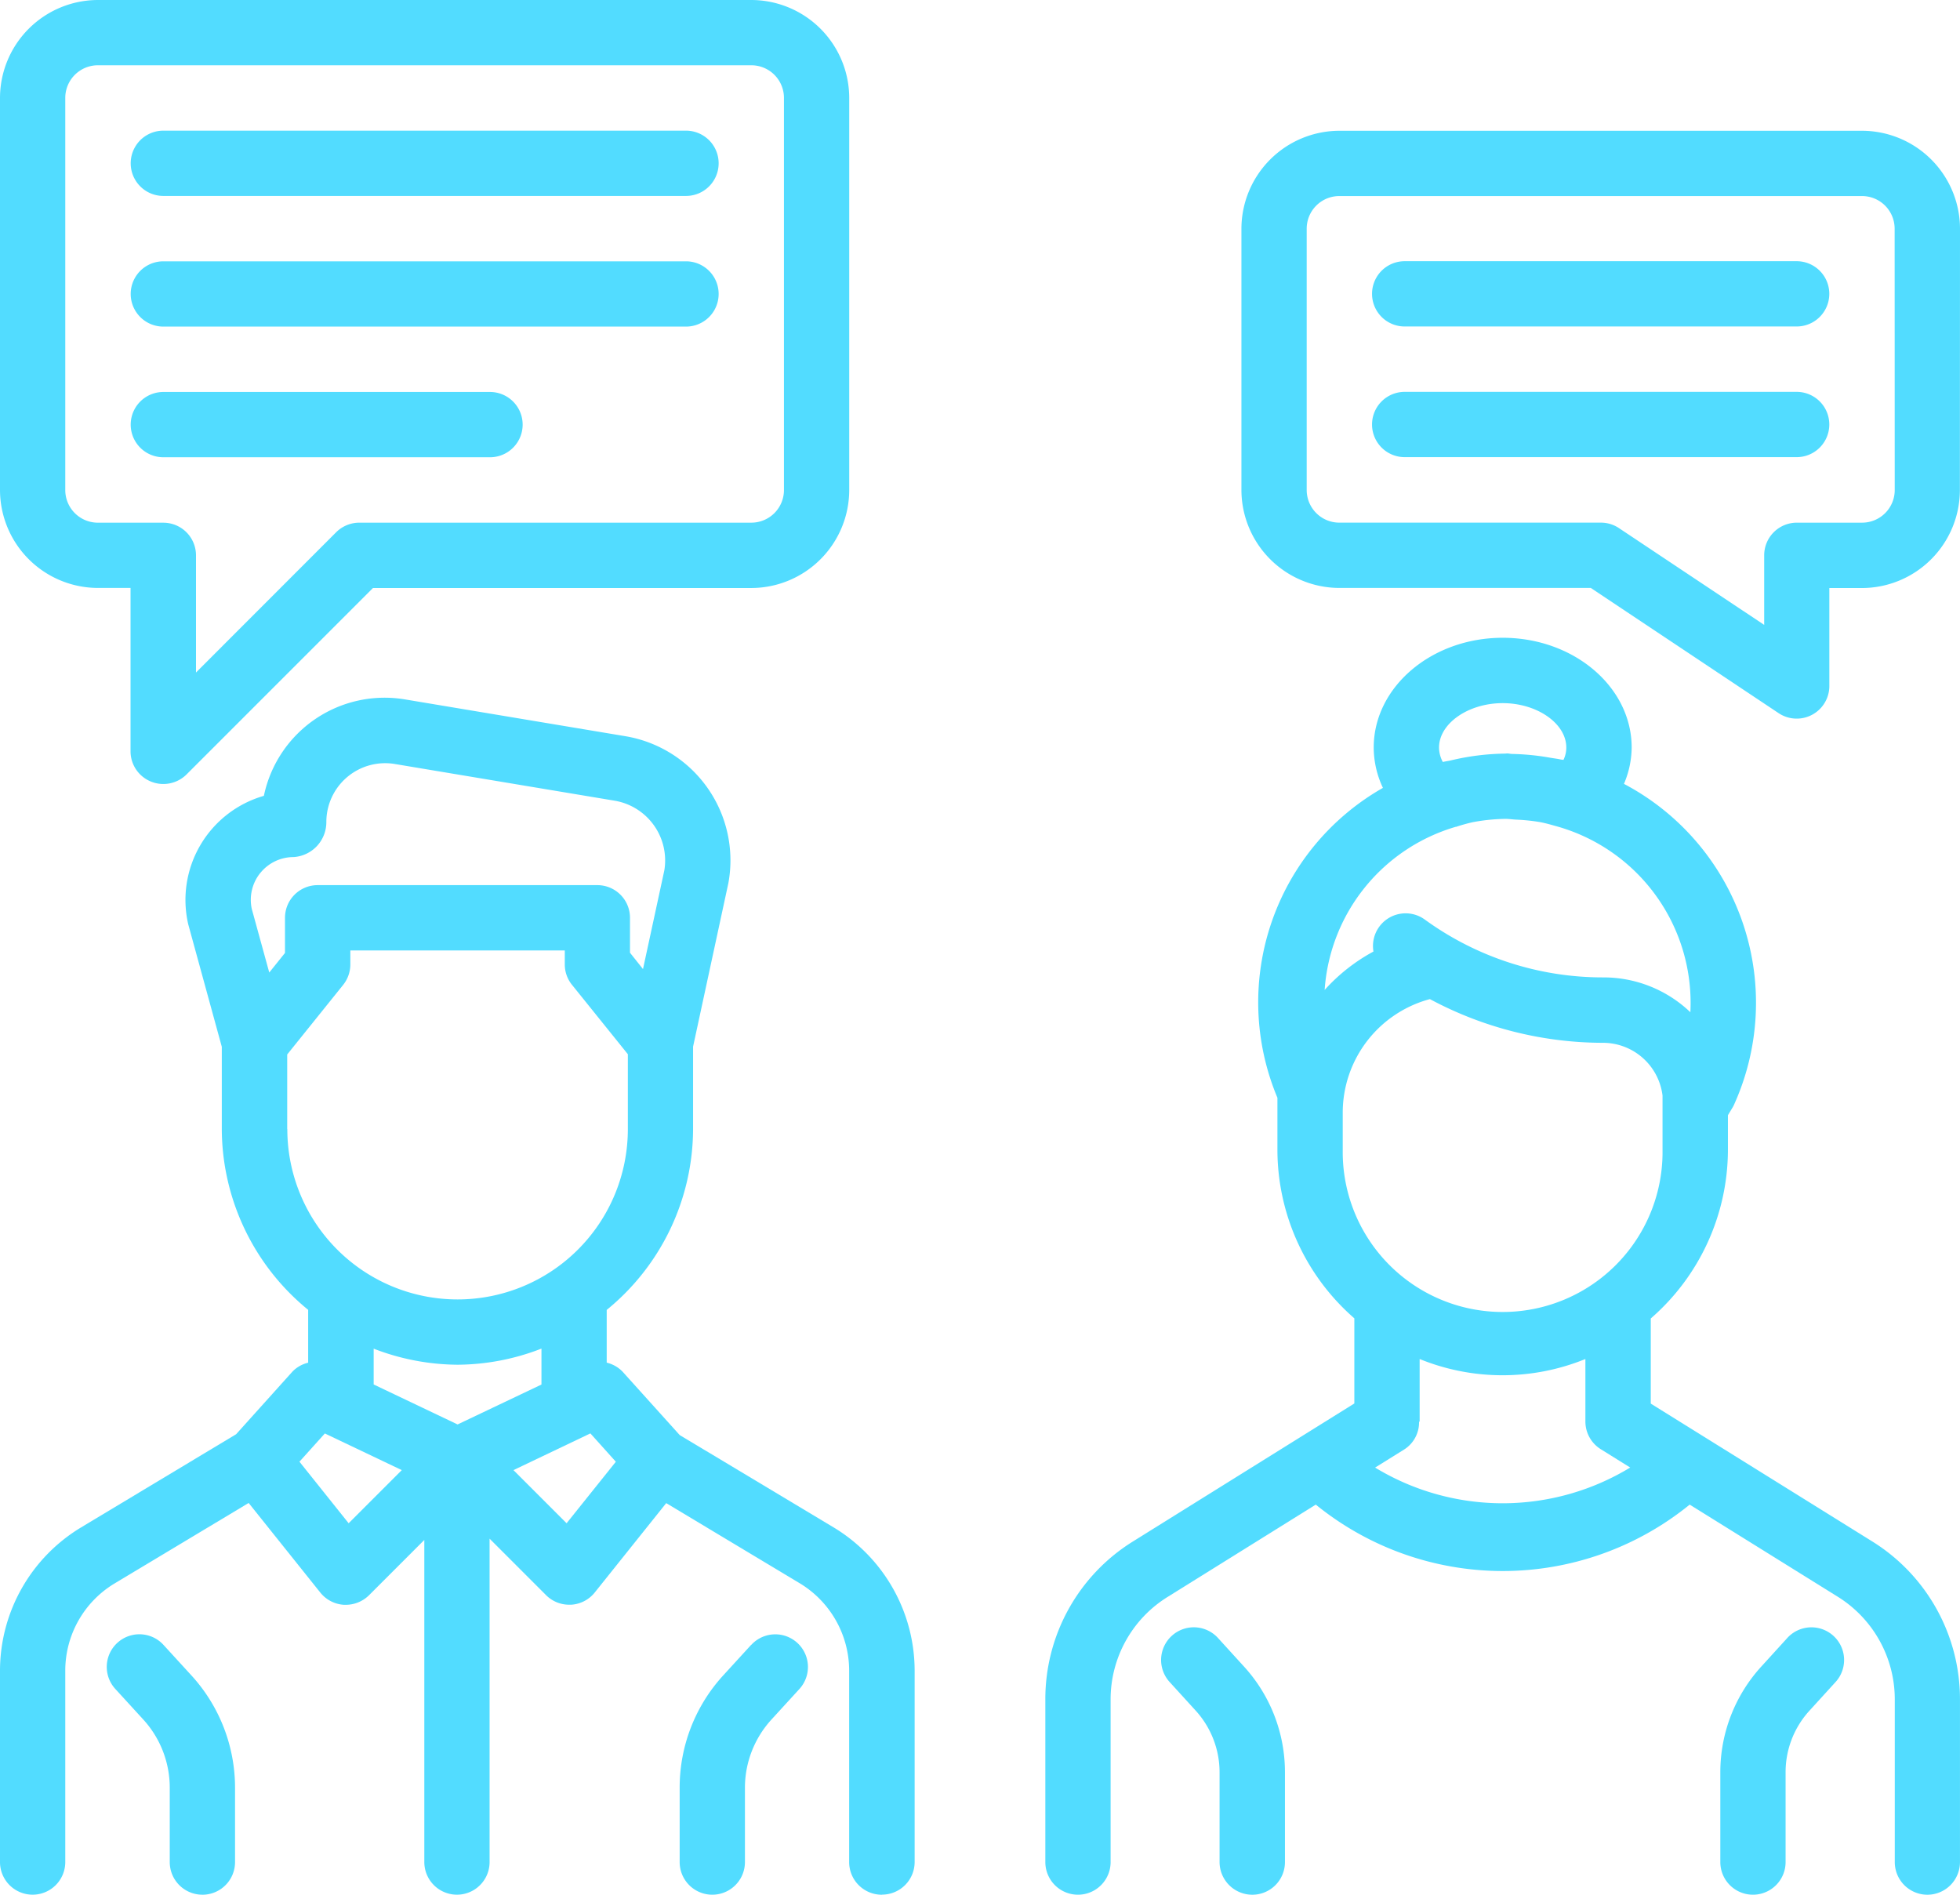
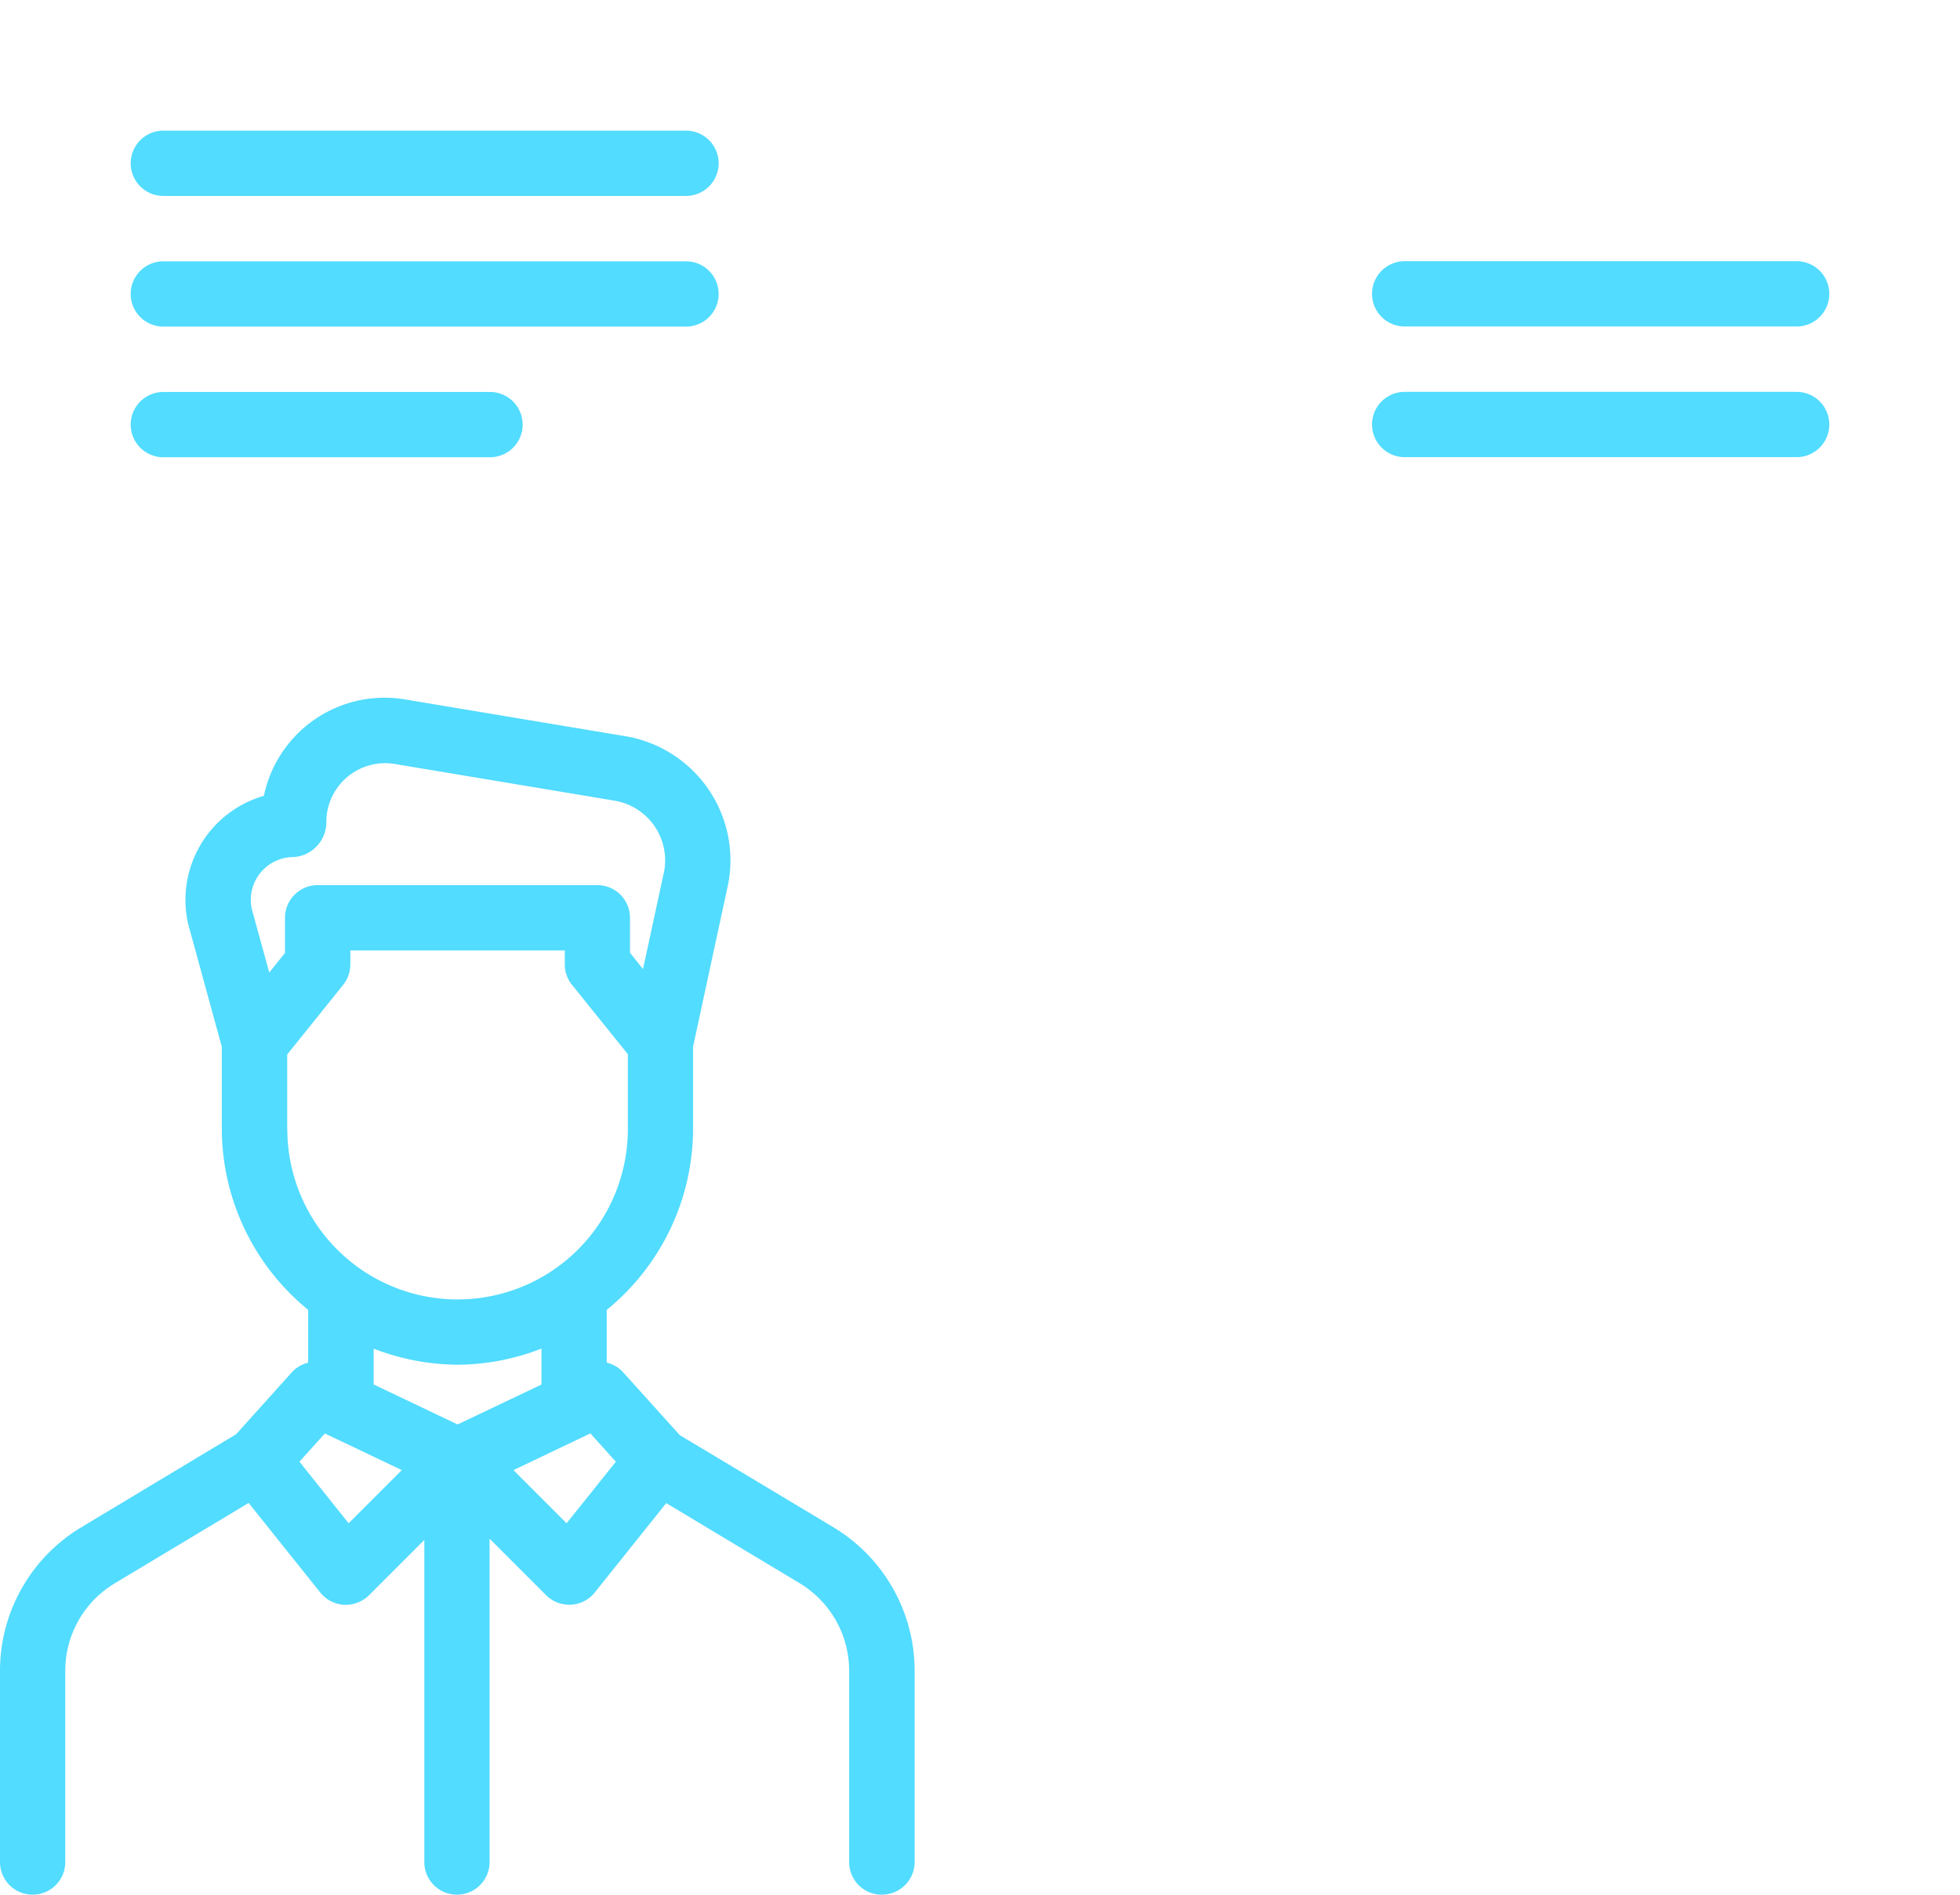
<svg xmlns="http://www.w3.org/2000/svg" width="84.082" height="81.279" viewBox="0 0 84.082 81.279">
  <g id="communication-between-employee" transform="translate(-1 -1.5)">
    <path id="Path_260" data-name="Path 260" d="M8.007,6.3H30.429a1.4,1.4,0,0,0,0-2.8H8.007a1.4,1.4,0,1,0,0,2.8Zm70.068,2.8H61.259a1.4,1.4,0,1,0,0,2.8H78.075a1.4,1.4,0,0,0,0-2.8Zm0,5.605H61.259a1.4,1.4,0,0,0,0,2.8H78.075a1.4,1.4,0,0,0,0-2.8Zm-70.068-2.8H30.429a1.4,1.4,0,0,0,0-2.8H8.007a1.4,1.4,0,1,0,0,2.8Zm14.014,5.605a1.4,1.4,0,0,0,0-2.8H8.007a1.4,1.4,0,1,0,0,2.8Zm16.816,61.66a1.4,1.4,0,0,0,1.4-1.4v-8.22a7.184,7.184,0,0,0-3.473-6.132L30.16,59.457l-2.452-2.721a1.39,1.39,0,0,0-.681-.387V54.087a10.042,10.042,0,0,0,3.705-7.755V42.794l1.516-7.024a5.4,5.4,0,0,0-4.426-6.295L18.388,27.9a5.292,5.292,0,0,0-6.068,4.134,4.647,4.647,0,0,0-3.246,5.507L10.515,42.8v3.529a10.051,10.051,0,0,0,3.705,7.755v2.267a1.376,1.376,0,0,0-.673.381L11.129,59.42l-6.656,4A7.183,7.183,0,0,0,1,69.552v8.22a1.4,1.4,0,1,0,2.8,0v-8.22a4.368,4.368,0,0,1,2.11-3.728l5.757-3.456,3.075,3.845a1.407,1.407,0,0,0,1.017.524l.078,0a1.421,1.421,0,0,0,.992-.409l2.374-2.374V77.772a1.4,1.4,0,1,0,2.8,0V63.9l2.424,2.424a1.4,1.4,0,0,0,.992.409l.078,0a1.4,1.4,0,0,0,1.017-.524l3.066-3.834,5.74,3.445a4.384,4.384,0,0,1,2.108,3.73v8.22A1.4,1.4,0,0,0,38.837,79.174ZM12.169,35.342a1.833,1.833,0,0,1,1.427-.681A1.5,1.5,0,0,0,15,33.153a2.522,2.522,0,0,1,2.929-2.486l9.434,1.575A2.6,2.6,0,0,1,29.5,35.227l-.916,4.238-.558-.7V37.265a1.4,1.4,0,0,0-1.4-1.4h-12a1.4,1.4,0,0,0-1.4,1.4v1.508l-.675.841L11.8,36.881a1.836,1.836,0,0,1,.367-1.539Zm1.152,10.987v-3.2l2.4-2.985a1.407,1.407,0,0,0,.308-.877v-.6h9.2v.6a1.386,1.386,0,0,0,.311.877l2.394,2.974v3.215a7.3,7.3,0,0,1-14.608,0Zm7.307,10.109a10.037,10.037,0,0,0,3.6-.692v1.542L20.63,59l-3.6-1.715V55.749A10.124,10.124,0,0,0,20.628,56.438Zm-4.672,6.8-2.11-2.64,1.09-1.211,3.3,1.572L15.955,63.24Zm9.35,0-2.279-2.279,3.3-1.575L27.419,60.6,25.305,63.24Z" transform="translate(0 3.605)" fill="#52dcff" />
-     <path id="Path_261" data-name="Path 261" d="M6.737,65.181a1.4,1.4,0,0,0,1.4-1.4V60.6a7.137,7.137,0,0,0-1.869-4.824l-1.2-1.312A1.4,1.4,0,1,0,3,56.352l1.2,1.312A4.338,4.338,0,0,1,5.336,60.6V63.78a1.4,1.4,0,0,0,1.4,1.4Zm23.54-10.718-1.2,1.312A7.125,7.125,0,0,0,27.211,60.6V63.78a1.4,1.4,0,1,0,2.8,0V60.6a4.338,4.338,0,0,1,1.138-2.934l1.2-1.312a1.4,1.4,0,1,0-2.071-1.886ZM80.735,65.181a1.4,1.4,0,0,0,1.4-1.4V56.818a7.973,7.973,0,0,0-3.775-6.8l-9.49-5.905V40.461a9.6,9.6,0,0,0,3.31-7.22v-1.5l.235-.39a10.616,10.616,0,0,0-4.695-13.823,4.048,4.048,0,0,0,.331-1.558c0-2.6-2.48-4.709-5.533-4.709s-5.533,2.113-5.533,4.709A4.072,4.072,0,0,0,57.38,17.7a10.583,10.583,0,0,0-4.526,13.293v2.248a9.6,9.6,0,0,0,3.3,7.214v3.652L46.67,50.018a7.957,7.957,0,0,0-3.772,6.8V63.78a1.4,1.4,0,1,0,2.8,0V56.815A5.17,5.17,0,0,1,48.153,52.4L54.5,48.446a12.713,12.713,0,0,0,16.04,0l6.343,3.946a5.182,5.182,0,0,1,2.455,4.423V63.78A1.4,1.4,0,0,0,80.735,65.181ZM59.95,16.59a1.32,1.32,0,0,1-.163-.619c0-1.031,1.25-1.906,2.73-1.906s2.73.874,2.73,1.906a1.216,1.216,0,0,1-.123.53c-.042-.011-.087-.011-.132-.022-.137-.031-.28-.045-.42-.07a10.528,10.528,0,0,0-1.648-.165c-.076,0-.146-.022-.219-.022l-.084.008a10.468,10.468,0,0,0-2.326.291C60.18,16.548,60.065,16.559,59.95,16.59Zm.563,2.783a7.329,7.329,0,0,1,.715-.2,8.04,8.04,0,0,1,1.41-.143c.146,0,.289.022.434.031a8.435,8.435,0,0,1,1.006.1c.224.039.446.1.667.163a7.867,7.867,0,0,1,5.824,8,5.39,5.39,0,0,0-3.73-1.494,12.986,12.986,0,0,1-7.665-2.483,1.4,1.4,0,0,0-2.2,1.373,7.806,7.806,0,0,0-2.094,1.648,7.848,7.848,0,0,1,5.631-7ZM55.656,33.241v-1.6a5.045,5.045,0,0,1,3.739-4.88,15.743,15.743,0,0,0,7.447,1.875A2.576,2.576,0,0,1,69.375,30.9v2.34a6.86,6.86,0,1,1-13.719,0ZM57.041,46.86l1.256-.782a1.376,1.376,0,0,0,.633-1.191h.025V42.2a9.422,9.422,0,0,0,7.111,0v2.679a1.4,1.4,0,0,0,.661,1.191l1.261.785a10.538,10.538,0,0,1-10.947,0Z" transform="translate(2.946 17.598)" fill="#52dcff" />
-     <path id="Path_262" data-name="Path 262" d="M54.723,82.779a1.4,1.4,0,0,0,1.4-1.4V77.53a6.718,6.718,0,0,0-1.76-4.543l-1.113-1.222a1.4,1.4,0,1,0-2.074,1.889l1.113,1.222a3.929,3.929,0,0,1,1.029,2.654v3.848A1.406,1.406,0,0,0,54.723,82.779ZM77.674,71.765l-1.11,1.219A6.727,6.727,0,0,0,74.8,77.53v3.848a1.4,1.4,0,0,0,2.8,0V77.53a3.908,3.908,0,0,1,1.031-2.654l1.113-1.222a1.4,1.4,0,0,0-2.071-1.889ZM7.472,35.026A1.413,1.413,0,0,0,9,34.724l8-8H33.231a4.209,4.209,0,0,0,4.2-4.2V5.7a4.209,4.209,0,0,0-4.2-4.2H5.2A4.209,4.209,0,0,0,1,5.7V22.521a4.209,4.209,0,0,0,4.2,4.2h1.4v7.007a1.4,1.4,0,0,0,.866,1.295ZM5.2,23.922a1.4,1.4,0,0,1-1.4-1.4V5.7A1.4,1.4,0,0,1,5.2,4.3H33.231a1.4,1.4,0,0,1,1.4,1.4V22.521a1.4,1.4,0,0,1-1.4,1.4H16.415a1.413,1.413,0,0,0-.992.409L9.408,30.349V25.323a1.4,1.4,0,0,0-1.4-1.4ZM85.082,11.31a4.209,4.209,0,0,0-4.2-4.2H58.456a4.209,4.209,0,0,0-4.2,4.2V22.521a4.209,4.209,0,0,0,4.2,4.2H69.244l8.055,5.37a1.4,1.4,0,0,0,2.178-1.166v-4.2h1.4a4.209,4.209,0,0,0,4.2-4.2Zm-2.8,11.211a1.4,1.4,0,0,1-1.4,1.4h-2.8a1.4,1.4,0,0,0-1.4,1.4v2.985l-6.23-4.151a1.39,1.39,0,0,0-.776-.235H58.456a1.4,1.4,0,0,1-1.4-1.4V11.31a1.4,1.4,0,0,1,1.4-1.4H80.878a1.4,1.4,0,0,1,1.4,1.4Z" transform="translate(0 0)" fill="#52dcff" />
  </g>
</svg>